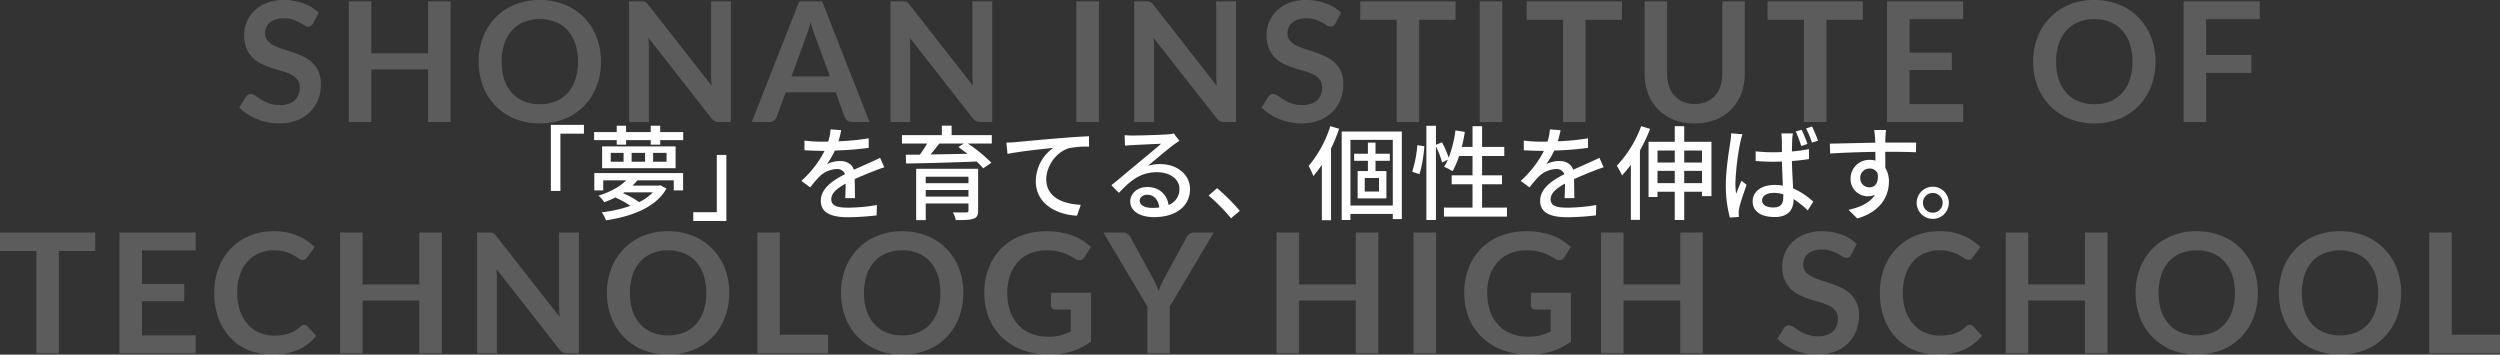
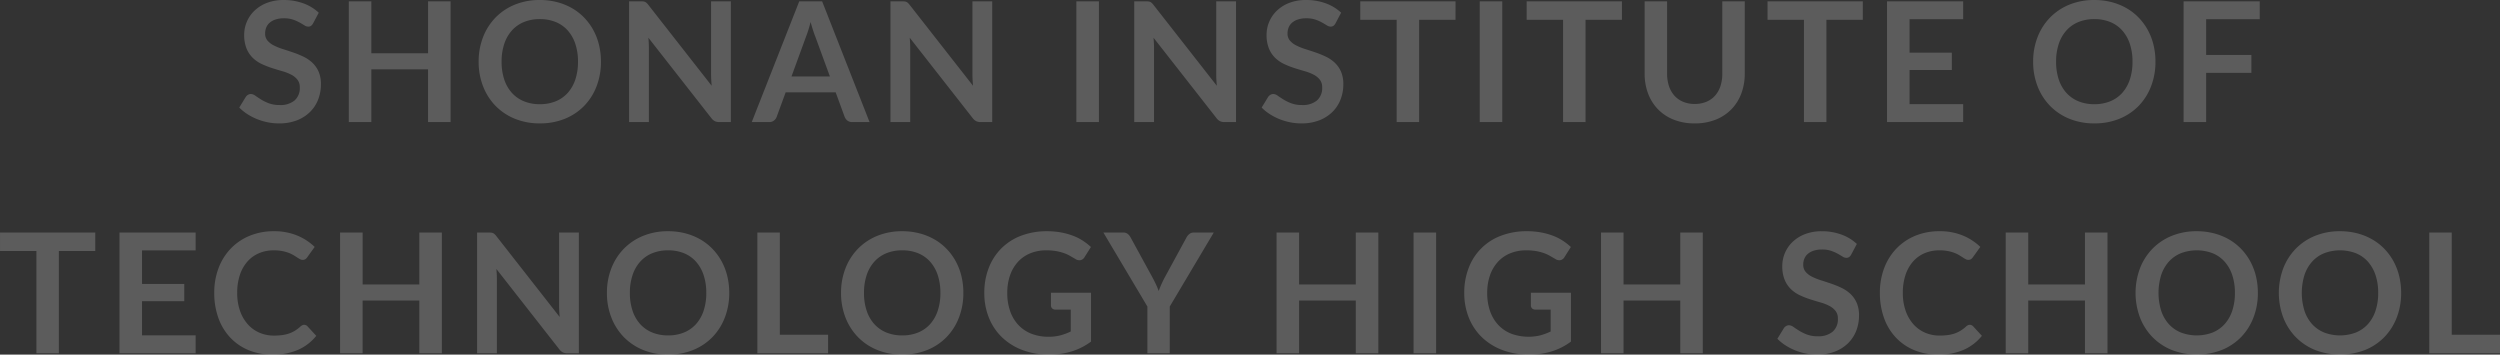
<svg xmlns="http://www.w3.org/2000/svg" width="973.115" height="138.035" viewBox="0 0 973.115 138.035">
  <rect x="0" y="0" width="973.115" height="138.035" fill="#333333" stroke="none" />
  <g id="グループ_793" data-name="グループ 793" transform="translate(-473.426 -472.485)">
    <path id="パス_718" data-name="パス 718" d="M-364.682-38.448a3.018,3.018,0,0,1-.829.991,1.845,1.845,0,0,1-1.089.309,2.807,2.807,0,0,1-1.479-.5q-.8-.5-1.9-1.121a15.658,15.658,0,0,0-2.584-1.121,10.86,10.86,0,0,0-3.494-.5,10.429,10.429,0,0,0-3.185.439,6.689,6.689,0,0,0-2.291,1.219,4.87,4.87,0,0,0-1.381,1.869,6.135,6.135,0,0,0-.455,2.389,4.154,4.154,0,0,0,.926,2.762,7.734,7.734,0,0,0,2.454,1.885,22.773,22.773,0,0,0,3.477,1.4q1.95.618,4,1.316a37.653,37.653,0,0,1,4,1.625,13.8,13.8,0,0,1,3.477,2.34,10.606,10.606,0,0,1,2.454,3.461,12.02,12.02,0,0,1,.926,4.972,16.2,16.2,0,0,1-1.089,5.964,13.759,13.759,0,0,1-3.185,4.843,15,15,0,0,1-5.119,3.25A18.845,18.845,0,0,1-377.975.52a22.321,22.321,0,0,1-4.42-.439,23.266,23.266,0,0,1-4.176-1.251,22.373,22.373,0,0,1-3.754-1.95,18.1,18.1,0,0,1-3.12-2.535l2.568-4.192a2.74,2.74,0,0,1,.845-.764,2.13,2.13,0,0,1,1.105-.309,3.1,3.1,0,0,1,1.755.666q.942.666,2.243,1.479A17.651,17.651,0,0,0-381.891-7.3a11.685,11.685,0,0,0,4.176.666A8.572,8.572,0,0,0-371.93-8.4a6.36,6.36,0,0,0,2.047-5.086,4.723,4.723,0,0,0-.926-3.022,7.478,7.478,0,0,0-2.454-1.966,18.321,18.321,0,0,0-3.477-1.349q-1.95-.553-3.965-1.2a34.191,34.191,0,0,1-3.965-1.56,12.845,12.845,0,0,1-3.477-2.372,10.8,10.8,0,0,1-2.454-3.656,13.934,13.934,0,0,1-.926-5.411,12.809,12.809,0,0,1,1.024-5.005,12.922,12.922,0,0,1,2.974-4.323,14.569,14.569,0,0,1,4.81-3.022,17.664,17.664,0,0,1,6.565-1.137,21.922,21.922,0,0,1,7.67,1.3,17.315,17.315,0,0,1,5.98,3.64ZM-311.187-47V0h-8.775V-20.54H-342.03V0H-350.8V-47h8.775V-26.78h22.068V-47Zm58.533,23.5a26.269,26.269,0,0,1-1.706,9.571,22.47,22.47,0,0,1-4.826,7.621,21.929,21.929,0,0,1-7.508,5.021,25.415,25.415,0,0,1-9.75,1.8,25.326,25.326,0,0,1-9.717-1.8,22.1,22.1,0,0,1-7.524-5.021,22.548,22.548,0,0,1-4.859-7.621,26.048,26.048,0,0,1-1.723-9.571,26.048,26.048,0,0,1,1.723-9.571,22.548,22.548,0,0,1,4.859-7.621,22.1,22.1,0,0,1,7.524-5.021,25.326,25.326,0,0,1,9.717-1.8,26.374,26.374,0,0,1,6.727.829,23.62,23.62,0,0,1,5.785,2.34,21.385,21.385,0,0,1,4.729,3.673,22.324,22.324,0,0,1,3.559,4.826,23.654,23.654,0,0,1,2.226,5.785A27.523,27.523,0,0,1-252.655-23.5Zm-8.938,0a21.568,21.568,0,0,0-1.04-6.939,14.872,14.872,0,0,0-2.958-5.216,12.663,12.663,0,0,0-4.664-3.283,16.046,16.046,0,0,0-6.191-1.138,16.046,16.046,0,0,0-6.191,1.138,12.812,12.812,0,0,0-4.68,3.283,14.735,14.735,0,0,0-2.974,5.216,21.568,21.568,0,0,0-1.04,6.939,21.568,21.568,0,0,0,1.04,6.939,14.567,14.567,0,0,0,2.974,5.2,12.9,12.9,0,0,0,4.68,3.266,16.046,16.046,0,0,0,6.191,1.138,16.046,16.046,0,0,0,6.191-1.138,12.751,12.751,0,0,0,4.664-3.266,14.7,14.7,0,0,0,2.958-5.2A21.568,21.568,0,0,0-261.592-23.5ZM-202.085-47V0h-4.485a3.947,3.947,0,0,1-1.739-.341A4.067,4.067,0,0,1-209.657-1.5l-24.537-31.33Q-234-30.68-234-28.86V0h-7.7V-47h4.583a8.173,8.173,0,0,1,.959.049,2.3,2.3,0,0,1,.715.2,2.344,2.344,0,0,1,.6.423,6.773,6.773,0,0,1,.65.731l24.635,31.46q-.1-1.137-.163-2.243t-.065-2.048V-47Zm38.545,29.25-5.72-15.633q-.422-1.04-.878-2.47t-.91-3.088q-.422,1.657-.877,3.1t-.878,2.519l-5.687,15.568ZM-148.1,0h-6.76a2.886,2.886,0,0,1-1.852-.569,3.541,3.541,0,0,1-1.073-1.414l-3.51-9.588h-19.467l-3.51,9.588a3.116,3.116,0,0,1-1.007,1.365A2.812,2.812,0,0,1-187.135,0h-6.825l18.492-47h8.905Zm47.743-47V0h-4.485a3.947,3.947,0,0,1-1.739-.341A4.067,4.067,0,0,1-107.932-1.5l-24.537-31.33q.195,2.145.195,3.965V0h-7.7V-47h4.583a8.173,8.173,0,0,1,.959.049,2.3,2.3,0,0,1,.715.2,2.344,2.344,0,0,1,.6.423,6.776,6.776,0,0,1,.65.731l24.635,31.46q-.1-1.137-.162-2.243t-.065-2.048V-47ZM-58.825,0H-67.6V-47h8.775ZM-5.46-47V0H-9.945a3.947,3.947,0,0,1-1.739-.341A4.067,4.067,0,0,1-13.032-1.5L-37.57-32.825q.2,2.145.195,3.965V0h-7.7V-47h4.583a8.173,8.173,0,0,1,.959.049,2.3,2.3,0,0,1,.715.2,2.344,2.344,0,0,1,.6.423,6.774,6.774,0,0,1,.65.731l24.635,31.46q-.1-1.137-.163-2.243t-.065-2.048V-47Zm38.74,8.548a3.018,3.018,0,0,1-.829.991,1.845,1.845,0,0,1-1.089.309,2.807,2.807,0,0,1-1.479-.5q-.8-.5-1.9-1.121A15.658,15.658,0,0,0,25.4-39.894a10.86,10.86,0,0,0-3.494-.5,10.429,10.429,0,0,0-3.185.439,6.689,6.689,0,0,0-2.291,1.219,4.87,4.87,0,0,0-1.381,1.869,6.134,6.134,0,0,0-.455,2.389,4.154,4.154,0,0,0,.926,2.762,7.734,7.734,0,0,0,2.454,1.885,22.772,22.772,0,0,0,3.478,1.4q1.95.618,4,1.316a37.653,37.653,0,0,1,4,1.625,13.8,13.8,0,0,1,3.478,2.34,10.605,10.605,0,0,1,2.454,3.461,12.02,12.02,0,0,1,.926,4.972,16.2,16.2,0,0,1-1.089,5.964,13.759,13.759,0,0,1-3.185,4.843A15,15,0,0,1,26.91-.666,18.845,18.845,0,0,1,19.987.52a22.321,22.321,0,0,1-4.42-.439A23.267,23.267,0,0,1,11.391-1.17,22.372,22.372,0,0,1,7.637-3.12a18.1,18.1,0,0,1-3.12-2.535L7.085-9.847a2.74,2.74,0,0,1,.845-.764,2.13,2.13,0,0,1,1.105-.309,3.1,3.1,0,0,1,1.755.666q.942.666,2.243,1.479A17.651,17.651,0,0,0,16.071-7.3a11.685,11.685,0,0,0,4.176.666A8.572,8.572,0,0,0,26.032-8.4a6.36,6.36,0,0,0,2.048-5.086,4.723,4.723,0,0,0-.926-3.022A7.478,7.478,0,0,0,24.7-18.476a18.321,18.321,0,0,0-3.478-1.349q-1.95-.553-3.965-1.2a34.191,34.191,0,0,1-3.965-1.56A12.845,12.845,0,0,1,9.815-24.96a10.8,10.8,0,0,1-2.454-3.656,13.934,13.934,0,0,1-.926-5.411,12.809,12.809,0,0,1,1.024-5.005,12.922,12.922,0,0,1,2.974-4.323,14.569,14.569,0,0,1,4.81-3.022,17.664,17.664,0,0,1,6.565-1.137,21.922,21.922,0,0,1,7.67,1.3,17.315,17.315,0,0,1,5.98,3.64Zm46.7-1.365H65.812V0H57.07V-39.812H42.9V-47H79.982ZM98.182,0H89.407V-47h8.775Zm46.572-39.812h-14.17V0h-8.742V-39.812h-14.17V-47h37.082Zm28.34,32.76a11.546,11.546,0,0,0,4.534-.845,9.292,9.292,0,0,0,3.364-2.372,10.5,10.5,0,0,0,2.1-3.7,15.257,15.257,0,0,0,.731-4.875V-47h8.743V-18.85a21.7,21.7,0,0,1-1.349,7.751,17.636,17.636,0,0,1-3.867,6.142,17.548,17.548,0,0,1-6.126,4.03A21.673,21.673,0,0,1,173.095.52a21.766,21.766,0,0,1-8.158-1.446,17.548,17.548,0,0,1-6.126-4.03,17.637,17.637,0,0,1-3.868-6.142,21.7,21.7,0,0,1-1.349-7.751V-47h8.742v28.113a15.257,15.257,0,0,0,.731,4.875,10.528,10.528,0,0,0,2.113,3.721,9.354,9.354,0,0,0,3.38,2.389A11.546,11.546,0,0,0,173.095-7.053Zm65.423-32.76h-14.17V0H215.6V-39.812h-14.17V-47h37.082Zm18.2-.228v13.033h16.445v6.728H256.717V-6.988h20.865V0h-29.64V-47h29.64v6.955ZM352.43-23.5a26.27,26.27,0,0,1-1.706,9.571A22.47,22.47,0,0,1,345.9-6.305a21.928,21.928,0,0,1-7.507,5.021,25.415,25.415,0,0,1-9.75,1.8,25.326,25.326,0,0,1-9.717-1.8A22.1,22.1,0,0,1,311.4-6.305a22.548,22.548,0,0,1-4.859-7.621,26.048,26.048,0,0,1-1.723-9.571,26.048,26.048,0,0,1,1.723-9.571A22.548,22.548,0,0,1,311.4-40.69a22.1,22.1,0,0,1,7.524-5.021,25.326,25.326,0,0,1,9.717-1.8,26.375,26.375,0,0,1,6.728.829,23.62,23.62,0,0,1,5.785,2.34,21.385,21.385,0,0,1,4.729,3.673,22.324,22.324,0,0,1,3.559,4.826,23.654,23.654,0,0,1,2.226,5.785A27.525,27.525,0,0,1,352.43-23.5Zm-8.937,0a21.568,21.568,0,0,0-1.04-6.939,14.872,14.872,0,0,0-2.958-5.216,12.663,12.663,0,0,0-4.664-3.283,16.046,16.046,0,0,0-6.191-1.138,16.046,16.046,0,0,0-6.191,1.138,12.812,12.812,0,0,0-4.68,3.283,14.735,14.735,0,0,0-2.974,5.216,21.568,21.568,0,0,0-1.04,6.939,21.568,21.568,0,0,0,1.04,6.939,14.567,14.567,0,0,0,2.974,5.2,12.9,12.9,0,0,0,4.68,3.266,16.046,16.046,0,0,0,6.191,1.138,16.046,16.046,0,0,0,6.191-1.138,12.751,12.751,0,0,0,4.664-3.266,14.7,14.7,0,0,0,2.958-5.2A21.568,21.568,0,0,0,343.492-23.5ZM372.158-40.04v13.91h17.615v6.987H372.158V0h-8.775V-47h29.64v6.955ZM-449.491,50.188h-14.17V90H-472.4V50.188h-14.17V43h37.082Zm18.2-.228V62.993h16.445V69.72h-16.445V83.012h20.865V90h-29.64V43h29.64V49.96Zm63.115,28.958a1.743,1.743,0,0,1,1.267.553l3.445,3.737a18.921,18.921,0,0,1-7.036,5.428,24.247,24.247,0,0,1-10.026,1.885,23.692,23.692,0,0,1-9.409-1.787,20.738,20.738,0,0,1-7.134-4.972,21.769,21.769,0,0,1-4.534-7.605,28.547,28.547,0,0,1-1.576-9.652,26.868,26.868,0,0,1,1.69-9.7,22.3,22.3,0,0,1,4.761-7.589,21.548,21.548,0,0,1,7.329-4.956,24.308,24.308,0,0,1,9.425-1.771,23.15,23.15,0,0,1,9.116,1.69,21.719,21.719,0,0,1,6.776,4.42l-2.925,4.063a2.654,2.654,0,0,1-.666.683,1.888,1.888,0,0,1-1.121.292,2.143,2.143,0,0,1-1.008-.276q-.52-.276-1.138-.682t-1.43-.894a11.77,11.77,0,0,0-1.885-.894,15.385,15.385,0,0,0-2.486-.683,17.177,17.177,0,0,0-3.266-.276,14.5,14.5,0,0,0-5.769,1.121,12.536,12.536,0,0,0-4.5,3.25,14.982,14.982,0,0,0-2.925,5.2,21.791,21.791,0,0,0-1.04,7,20.586,20.586,0,0,0,1.121,7.052,15.505,15.505,0,0,0,3.039,5.2,12.975,12.975,0,0,0,4.517,3.234,13.964,13.964,0,0,0,5.59,1.121,24.351,24.351,0,0,0,3.234-.195,13.728,13.728,0,0,0,2.665-.618,11.833,11.833,0,0,0,2.307-1.089,14.418,14.418,0,0,0,2.161-1.641,3.081,3.081,0,0,1,.682-.471A1.651,1.651,0,0,1-368.176,78.917ZM-314.584,43V90h-8.775V69.46h-22.068V90H-354.2V43h8.775V63.22h22.068V43Zm53.332,0V90h-4.485a3.947,3.947,0,0,1-1.739-.341,4.067,4.067,0,0,1-1.349-1.154l-24.538-31.33q.2,2.145.2,3.965V90h-7.7V43h4.582a8.174,8.174,0,0,1,.959.049,2.3,2.3,0,0,1,.715.2,2.344,2.344,0,0,1,.6.423,6.771,6.771,0,0,1,.65.731l24.635,31.46q-.1-1.138-.163-2.243t-.065-2.048V43Zm58.532,23.5a26.269,26.269,0,0,1-1.706,9.571,22.47,22.47,0,0,1-4.826,7.621,21.928,21.928,0,0,1-7.507,5.021,25.415,25.415,0,0,1-9.75,1.8,25.326,25.326,0,0,1-9.717-1.8,22.1,22.1,0,0,1-7.524-5.021,22.547,22.547,0,0,1-4.859-7.621,26.048,26.048,0,0,1-1.723-9.571,26.048,26.048,0,0,1,1.723-9.571,22.547,22.547,0,0,1,4.859-7.621,22.1,22.1,0,0,1,7.524-5.021,25.326,25.326,0,0,1,9.717-1.8,26.375,26.375,0,0,1,6.728.829A23.62,23.62,0,0,1-214,45.654a21.386,21.386,0,0,1,4.729,3.673,22.323,22.323,0,0,1,3.559,4.826,23.654,23.654,0,0,1,2.226,5.785A27.523,27.523,0,0,1-202.719,66.5Zm-8.937,0a21.568,21.568,0,0,0-1.04-6.939,14.873,14.873,0,0,0-2.958-5.216,12.663,12.663,0,0,0-4.664-3.283,16.046,16.046,0,0,0-6.191-1.138,16.046,16.046,0,0,0-6.191,1.138,12.813,12.813,0,0,0-4.68,3.283,14.735,14.735,0,0,0-2.974,5.216,21.568,21.568,0,0,0-1.04,6.939,21.568,21.568,0,0,0,1.04,6.939,14.567,14.567,0,0,0,2.974,5.2,12.9,12.9,0,0,0,4.68,3.266,16.046,16.046,0,0,0,6.191,1.137,16.046,16.046,0,0,0,6.191-1.137,12.751,12.751,0,0,0,4.664-3.266,14.7,14.7,0,0,0,2.958-5.2A21.568,21.568,0,0,0-211.656,66.5Zm47.417,16.282V90h-27.528V43h8.743v39.78Zm52.65-16.282a26.268,26.268,0,0,1-1.706,9.571,22.47,22.47,0,0,1-4.826,7.621,21.928,21.928,0,0,1-7.507,5.021,25.415,25.415,0,0,1-9.75,1.8,25.326,25.326,0,0,1-9.717-1.8,22.1,22.1,0,0,1-7.524-5.021,22.547,22.547,0,0,1-4.859-7.621A26.048,26.048,0,0,1-159.2,66.5a26.048,26.048,0,0,1,1.723-9.571,22.547,22.547,0,0,1,4.859-7.621,22.1,22.1,0,0,1,7.524-5.021,25.326,25.326,0,0,1,9.717-1.8,26.375,26.375,0,0,1,6.728.829,23.62,23.62,0,0,1,5.785,2.34,21.386,21.386,0,0,1,4.729,3.673,22.323,22.323,0,0,1,3.559,4.826,23.654,23.654,0,0,1,2.226,5.785A27.523,27.523,0,0,1-111.589,66.5Zm-8.937,0a21.568,21.568,0,0,0-1.04-6.939,14.873,14.873,0,0,0-2.957-5.216,12.663,12.663,0,0,0-4.664-3.283,16.046,16.046,0,0,0-6.191-1.138,16.046,16.046,0,0,0-6.191,1.138,12.813,12.813,0,0,0-4.68,3.283,14.735,14.735,0,0,0-2.974,5.216,21.568,21.568,0,0,0-1.04,6.939,21.568,21.568,0,0,0,1.04,6.939,14.567,14.567,0,0,0,2.974,5.2,12.9,12.9,0,0,0,4.68,3.266,16.046,16.046,0,0,0,6.191,1.137,16.046,16.046,0,0,0,6.191-1.137,12.751,12.751,0,0,0,4.664-3.266,14.7,14.7,0,0,0,2.957-5.2A21.568,21.568,0,0,0-120.526,66.5Zm58.63-.065V85.45A24.909,24.909,0,0,1-69.518,89.3a29.888,29.888,0,0,1-8.661,1.219A28.906,28.906,0,0,1-88.6,88.732a23.317,23.317,0,0,1-7.963-4.972,21.784,21.784,0,0,1-5.086-7.605,25.509,25.509,0,0,1-1.787-9.652,26.545,26.545,0,0,1,1.723-9.718,21.925,21.925,0,0,1,4.891-7.6,21.836,21.836,0,0,1,7.686-4.94,27.811,27.811,0,0,1,10.14-1.755,29.709,29.709,0,0,1,5.346.455,27.065,27.065,0,0,1,4.615,1.251,19.987,19.987,0,0,1,3.884,1.934,23.172,23.172,0,0,1,3.217,2.5l-2.5,3.965a2.39,2.39,0,0,1-1.527,1.154,2.731,2.731,0,0,1-2.048-.471l-2.145-1.235a13.838,13.838,0,0,0-2.389-1.072A19.608,19.608,0,0,0-75.5,50.22a21.777,21.777,0,0,0-3.786-.292,16.222,16.222,0,0,0-6.289,1.17,13.3,13.3,0,0,0-4.794,3.347,15.089,15.089,0,0,0-3.055,5.233A20.5,20.5,0,0,0-94.494,66.5a20.952,20.952,0,0,0,1.154,7.2,15.144,15.144,0,0,0,3.25,5.363,13.85,13.85,0,0,0,5.054,3.347,18.02,18.02,0,0,0,6.6,1.154,17.871,17.871,0,0,0,4.647-.553,22.85,22.85,0,0,0,4-1.495V73h-5.915a1.779,1.779,0,0,1-1.316-.471,1.569,1.569,0,0,1-.471-1.154v-4.94ZM-31.249,71.8V90h-8.71V71.8L-57.086,43h7.7a2.739,2.739,0,0,1,1.8.553,4.655,4.655,0,0,1,1.121,1.4l8.58,15.7q.747,1.4,1.316,2.633t1.024,2.47q.422-1.235.975-2.47t1.268-2.633l8.548-15.7a4.342,4.342,0,0,1,1.073-1.333A2.685,2.685,0,0,1-21.856,43h7.735ZM49.936,43V90H41.161V69.46H19.094V90H10.319V43h8.775V63.22H41.161V43Zm22.49,47H63.651V43h8.775Zm52.488-23.562V85.45a24.909,24.909,0,0,1-7.621,3.851,29.888,29.888,0,0,1-8.661,1.219,28.906,28.906,0,0,1-10.416-1.787,23.317,23.317,0,0,1-7.963-4.972,21.784,21.784,0,0,1-5.086-7.605A25.509,25.509,0,0,1,83.379,66.5,26.545,26.545,0,0,1,85.1,56.785,21.4,21.4,0,0,1,97.679,44.24a27.811,27.811,0,0,1,10.14-1.755,29.709,29.709,0,0,1,5.346.455,27.065,27.065,0,0,1,4.615,1.251,19.987,19.987,0,0,1,3.884,1.934,23.172,23.172,0,0,1,3.217,2.5l-2.5,3.965a2.39,2.39,0,0,1-1.527,1.154,2.731,2.731,0,0,1-2.048-.471l-2.145-1.235a13.838,13.838,0,0,0-2.389-1.072,19.608,19.608,0,0,0-2.957-.748,21.777,21.777,0,0,0-3.786-.292,16.222,16.222,0,0,0-6.289,1.17,13.3,13.3,0,0,0-4.794,3.347,15.089,15.089,0,0,0-3.055,5.233A20.5,20.5,0,0,0,92.316,66.5a20.952,20.952,0,0,0,1.154,7.2,15.144,15.144,0,0,0,3.25,5.363,13.85,13.85,0,0,0,5.054,3.347,19.595,19.595,0,0,0,11.245.6,22.85,22.85,0,0,0,4-1.495V73H111.1a1.779,1.779,0,0,1-1.316-.471,1.569,1.569,0,0,1-.471-1.154v-4.94ZM176.231,43V90h-8.775V69.46H145.389V90h-8.775V43h8.775V63.22h22.067V43Zm57.785,8.548a3.018,3.018,0,0,1-.829.991,1.845,1.845,0,0,1-1.089.309,2.807,2.807,0,0,1-1.479-.5q-.8-.5-1.9-1.121a15.659,15.659,0,0,0-2.584-1.121,10.86,10.86,0,0,0-3.494-.5,10.429,10.429,0,0,0-3.185.439,6.689,6.689,0,0,0-2.291,1.219,4.87,4.87,0,0,0-1.381,1.869,6.134,6.134,0,0,0-.455,2.389,4.154,4.154,0,0,0,.926,2.763,7.734,7.734,0,0,0,2.454,1.885,22.772,22.772,0,0,0,3.478,1.4q1.95.618,4,1.316a37.653,37.653,0,0,1,4,1.625,13.8,13.8,0,0,1,3.477,2.34,10.605,10.605,0,0,1,2.454,3.461,12.02,12.02,0,0,1,.926,4.972,16.2,16.2,0,0,1-1.089,5.964,13.759,13.759,0,0,1-3.185,4.842,15,15,0,0,1-5.119,3.25,18.845,18.845,0,0,1-6.923,1.186,22.322,22.322,0,0,1-4.42-.439,23.267,23.267,0,0,1-4.176-1.251,22.371,22.371,0,0,1-3.754-1.95,18.1,18.1,0,0,1-3.12-2.535l2.568-4.193a2.74,2.74,0,0,1,.845-.764,2.13,2.13,0,0,1,1.1-.309,3.1,3.1,0,0,1,1.755.666q.942.666,2.242,1.479a17.651,17.651,0,0,0,3.039,1.479,11.685,11.685,0,0,0,4.176.666,8.572,8.572,0,0,0,5.785-1.771,6.36,6.36,0,0,0,2.048-5.086,4.723,4.723,0,0,0-.926-3.022,7.478,7.478,0,0,0-2.454-1.966,18.321,18.321,0,0,0-3.478-1.349q-1.95-.553-3.965-1.2a34.192,34.192,0,0,1-3.965-1.56,12.845,12.845,0,0,1-3.478-2.372,10.8,10.8,0,0,1-2.454-3.656,13.934,13.934,0,0,1-.926-5.411,13,13,0,0,1,4-9.328,14.569,14.569,0,0,1,4.81-3.022,17.664,17.664,0,0,1,6.565-1.137,21.922,21.922,0,0,1,7.67,1.3,17.315,17.315,0,0,1,5.98,3.64Zm46.15,27.365a1.743,1.743,0,0,1,1.267.553l3.445,3.737a18.921,18.921,0,0,1-7.036,5.428,24.247,24.247,0,0,1-10.026,1.885,23.692,23.692,0,0,1-9.409-1.787,20.738,20.738,0,0,1-7.134-4.972,21.769,21.769,0,0,1-4.534-7.605,28.547,28.547,0,0,1-1.576-9.652,26.869,26.869,0,0,1,1.69-9.7,22.3,22.3,0,0,1,4.761-7.589,21.548,21.548,0,0,1,7.329-4.956,24.308,24.308,0,0,1,9.425-1.771,23.15,23.15,0,0,1,9.116,1.69,21.719,21.719,0,0,1,6.776,4.42l-2.925,4.063a2.654,2.654,0,0,1-.666.683,1.888,1.888,0,0,1-1.121.292,2.143,2.143,0,0,1-1.008-.276q-.52-.276-1.138-.682t-1.43-.894a11.77,11.77,0,0,0-1.885-.894A15.385,15.385,0,0,0,271.6,50.2a17.177,17.177,0,0,0-3.266-.276,14.5,14.5,0,0,0-5.769,1.121,12.536,12.536,0,0,0-4.5,3.25,14.982,14.982,0,0,0-2.925,5.2,21.791,21.791,0,0,0-1.04,7,20.586,20.586,0,0,0,1.121,7.052,15.505,15.505,0,0,0,3.039,5.2,12.975,12.975,0,0,0,4.517,3.234,13.964,13.964,0,0,0,5.59,1.121,24.351,24.351,0,0,0,3.234-.195,13.728,13.728,0,0,0,2.665-.618,11.833,11.833,0,0,0,2.307-1.089,14.418,14.418,0,0,0,2.161-1.641,3.081,3.081,0,0,1,.682-.471A1.651,1.651,0,0,1,280.166,78.917ZM333.759,43V90h-8.775V69.46H302.916V90h-8.775V43h8.775V63.22h22.068V43Zm58.533,23.5a26.27,26.27,0,0,1-1.706,9.571,22.47,22.47,0,0,1-4.826,7.621,21.928,21.928,0,0,1-7.507,5.021,27.165,27.165,0,0,1-19.467,0,22.1,22.1,0,0,1-7.524-5.021,22.548,22.548,0,0,1-4.859-7.621,27.453,27.453,0,0,1,0-19.142,22.548,22.548,0,0,1,4.859-7.621,22.1,22.1,0,0,1,7.524-5.021,25.326,25.326,0,0,1,9.717-1.8,26.375,26.375,0,0,1,6.728.829,23.62,23.62,0,0,1,5.785,2.34,21.385,21.385,0,0,1,4.729,3.673,22.324,22.324,0,0,1,3.559,4.826,23.654,23.654,0,0,1,2.226,5.785A27.525,27.525,0,0,1,392.291,66.5Zm-8.937,0a21.568,21.568,0,0,0-1.04-6.939,14.872,14.872,0,0,0-2.958-5.216,12.663,12.663,0,0,0-4.664-3.283,17.418,17.418,0,0,0-12.383,0,12.812,12.812,0,0,0-4.68,3.283,14.735,14.735,0,0,0-2.974,5.216,23.667,23.667,0,0,0,0,13.878,14.567,14.567,0,0,0,2.974,5.2,12.9,12.9,0,0,0,4.68,3.266,17.418,17.418,0,0,0,12.383,0,12.751,12.751,0,0,0,4.664-3.266,14.7,14.7,0,0,0,2.958-5.2A21.568,21.568,0,0,0,383.354,66.5Zm64.708,0a26.27,26.27,0,0,1-1.706,9.571,22.47,22.47,0,0,1-4.826,7.621,21.928,21.928,0,0,1-7.507,5.021,27.165,27.165,0,0,1-19.467,0,22.1,22.1,0,0,1-7.524-5.021,22.548,22.548,0,0,1-4.859-7.621,27.453,27.453,0,0,1,0-19.142,22.548,22.548,0,0,1,4.859-7.621,22.1,22.1,0,0,1,7.524-5.021,25.326,25.326,0,0,1,9.717-1.8,26.375,26.375,0,0,1,6.728.829,23.62,23.62,0,0,1,5.785,2.34,21.385,21.385,0,0,1,4.729,3.673,22.324,22.324,0,0,1,3.559,4.826,23.654,23.654,0,0,1,2.226,5.785A27.525,27.525,0,0,1,448.061,66.5Zm-8.937,0a21.568,21.568,0,0,0-1.04-6.939,14.872,14.872,0,0,0-2.958-5.216,12.663,12.663,0,0,0-4.664-3.283,17.418,17.418,0,0,0-12.383,0,12.812,12.812,0,0,0-4.68,3.283,14.735,14.735,0,0,0-2.974,5.216,23.667,23.667,0,0,0,0,13.878,14.567,14.567,0,0,0,2.974,5.2,12.9,12.9,0,0,0,4.68,3.266,17.418,17.418,0,0,0,12.383,0,12.751,12.751,0,0,0,4.664-3.266,14.7,14.7,0,0,0,2.958-5.2A21.568,21.568,0,0,0,439.124,66.5Zm47.418,16.282V90H459.014V43h8.742v39.78Z" transform="translate(960 520)" fill="#fff" opacity="0.2" />
-     <path id="パス_717" data-name="パス 717" d="M-272.16-33.92V-8.2h3.72V-30.48h9.16v-3.44Zm39.68,26.28a17.934,17.934,0,0,1-5.32,3.8,32.794,32.794,0,0,0-6.28-3.48l.48-.32Zm-22.76-.76h3.48v-3.92h8.92c-2.2,2.24-5.84,4.44-10.8,5.96A9.745,9.745,0,0,1-251.4-3.8a35.957,35.957,0,0,0,4.32-1.84,33.546,33.546,0,0,1,5.92,3.24A50.747,50.747,0,0,1-252.36.12a11.127,11.127,0,0,1,1.64,3.12c9.72-1.44,19.4-4.88,23.56-12.36l-2.36-1.28-.64.12h-10.2a18.033,18.033,0,0,0,1.88-2.04h14.16V-8.4h3.64v-6.76h-34.56Zm28.12-11.16h-5.24V-23h5.24Zm-8.36,0h-5.24V-23h5.24Zm-8.36,0h-5V-23h5Zm-8.36-5.96v8.48h28.6v-8.48Zm22.6-5.6v-2.44h-3.68v2.44h-9.6v-2.44h-3.64v2.44h-8.8v3.16h8.8v1.76h3.64v-1.76h9.6v1.76h3.68v-1.76h8.96v-3.16Zm25.76,34.64V-22.2h-3.72V.08h-9.16V3.52Zm44.72-35.36-4.16-.32a19.919,19.919,0,0,1-.92,4.76c-.8.04-1.6.04-2.36.04a51.7,51.7,0,0,1-6.88-.44v3.76c2.24.16,5,.24,6.68.24h1.16a40.19,40.19,0,0,1-9.04,11.68l3.44,2.56a43.5,43.5,0,0,1,3.64-4.28,10.2,10.2,0,0,1,6.64-2.88,3.219,3.219,0,0,1,3.28,2c-4.64,2.36-9.44,5.48-9.44,10.4,0,4.96,4.64,6.36,10.6,6.36a101.859,101.859,0,0,0,11.12-.72l.12-4.04a68.114,68.114,0,0,1-11.12,1.04c-4.04,0-6.64-.56-6.64-3.28,0-2.36,2.16-4.2,5.6-6.08-.04,1.96-.08,4.24-.16,5.64h3.8c-.04-1.92-.08-5.12-.12-7.4,2.8-1.28,5.4-2.32,7.44-3.12,1.2-.48,2.92-1.12,4.08-1.48L-144-21.08c-1.28.64-2.44,1.16-3.8,1.76-1.88.88-3.92,1.72-6.4,2.88-.76-2.24-2.84-3.4-5.36-3.4a11.747,11.747,0,0,0-5.12,1.2,32.1,32.1,0,0,0,3.08-5.28,123.591,123.591,0,0,0,13.16-1.04v-3.72a92.218,92.218,0,0,1-11.76,1.16C-159.68-29.24-159.36-30.72-159.12-31.84ZM-126.24-6V-8.56h16.64V-6Zm16.64-7.72v2.52h-16.64v-2.52Zm3.76-3.08h-24.12V3.16h3.72V-3.32h16.64V-.6c0,.56-.2.76-.92.76-.6.04-3,.08-5.16-.04a12.218,12.218,0,0,1,1.16,3.04c3.2,0,5.36-.04,6.8-.52,1.4-.44,1.88-1.36,1.88-3.2Zm-5.56-9.84-2.12,1.36c1.12.8,2.32,1.68,3.52,2.64-4.96.08-9.92.2-14.36.24,1.12-1.32,2.32-2.8,3.4-4.24Zm10.88-3.28h-15.64V-33.6h-3.8v3.68h-15.52v3.28h9.8a47.143,47.143,0,0,1-2.84,4.32c-2,0-3.84.04-5.48.04l.12,3.4c6.96-.08,17.48-.36,27.44-.76A30.274,30.274,0,0,1-103.88-17l3.2-2.16a57.508,57.508,0,0,0-9.16-7.48h9.32ZM-94.84-27l.44,4.4c4.44-.96,13.76-1.92,17.8-2.36a16.107,16.107,0,0,0-6.8,13c0,8.84,8.2,13.04,16.04,13.4l1.48-4.24c-6.64-.28-13.44-2.72-13.44-10,0-4.76,3.56-10.44,8.88-12.04a35.681,35.681,0,0,1,7.76-.6v-4.04c-2.76.12-6.76.36-11.04.72-7.36.6-14.48,1.28-17.4,1.56C-91.88-27.12-93.28-27.04-94.84-27ZM-42.96-4.44c0-1.2,1.24-2.28,2.92-2.28,2.64,0,4.4,2.04,4.72,4.96a21.315,21.315,0,0,1-2.84.16C-41-1.6-42.96-2.68-42.96-4.44ZM-48.8-29.92l.12,4.12c.92-.12,1.96-.2,2.96-.24,2.08-.12,9-.44,11.12-.52-2,1.76-6.64,5.6-8.88,7.44-2.36,1.96-7.36,6.16-10.48,8.72l2.92,2.96c4.72-5.04,8.48-8.04,14.88-8.04,5,0,8.68,2.72,8.68,6.48a6.5,6.5,0,0,1-4.24,6.28c-.52-3.8-3.36-7-8.32-7-3.96,0-6.6,2.68-6.6,5.64,0,3.64,3.68,6.08,9.2,6.08,9,0,14.08-4.56,14.08-10.92,0-5.6-4.96-9.72-11.64-9.72a16.571,16.571,0,0,0-4.8.68c2.84-2.32,7.76-6.48,9.8-8,.84-.64,1.68-1.2,2.52-1.72l-2.2-2.88a11.926,11.926,0,0,1-2.56.36c-2.16.2-11.28.44-13.36.44A29.054,29.054,0,0,1-48.8-29.92ZM-7.4,2.44-4-.44a73.807,73.807,0,0,0-8.84-8.84L-16.12-6.4A73.01,73.01,0,0,1-7.4,2.44ZM31.24-33.4A44.81,44.81,0,0,1,22.8-17.92,26.458,26.458,0,0,1,24.64-14a39.484,39.484,0,0,0,3.32-4.4V3.2h3.56V-24.72a60.8,60.8,0,0,0,3.16-7.68ZM50.2-7.96H44.64v-5.28H50.2Zm4.2-11.96v-2.76H48.84V-27H45.88v4.32H40.52v2.76h5.36v4h-4V-5.28h11.2V-15.92H48.84v-4ZM39.08-2.52V-28.08H55.56V-2.52Zm-3.4-28.8V3.12h3.4V.76H55.56v2h3.52V-31.32Zm30.28,16.6A50.724,50.724,0,0,0,67.84-25.6L65.12-26a45.4,45.4,0,0,1-2,10.32Zm24.36,13V-10.8h7.76v-3.48H90.32V-21.8h8.64v-3.52H90.32V-33.4H86.6v8.08H82.4a53.877,53.877,0,0,0,1.2-5.84l-3.64-.6a47.083,47.083,0,0,1-2.64,10.64,35.85,35.85,0,0,0-2.6-6l-2.36.96v-7.4H68.64V3.12h3.72V-25.56a36.4,36.4,0,0,1,2.4,6.28L77-20.36a17.78,17.78,0,0,1-1.48,2.76,21.645,21.645,0,0,1,3.32,1.72A35.974,35.974,0,0,0,81.4-21.8h5.2v7.52H78.48v3.48H86.6v9.08H75.48V1.8H100V-1.72Zm30.56-30.12-4.16-.32a19.919,19.919,0,0,1-.92,4.76c-.8.04-1.6.04-2.36.04a51.7,51.7,0,0,1-6.88-.44v3.76c2.24.16,5,.24,6.68.24h1.16a40.19,40.19,0,0,1-9.04,11.68l3.44,2.56a43.5,43.5,0,0,1,3.64-4.28,10.2,10.2,0,0,1,6.64-2.88,3.219,3.219,0,0,1,3.28,2c-4.64,2.36-9.44,5.48-9.44,10.4,0,4.96,4.64,6.36,10.6,6.36a101.859,101.859,0,0,0,11.12-.72l.12-4.04a68.114,68.114,0,0,1-11.12,1.04c-4.04,0-6.64-.56-6.64-3.28,0-2.36,2.16-4.2,5.6-6.08-.04,1.96-.08,4.24-.16,5.64h3.8c-.04-1.92-.08-5.12-.12-7.4,2.8-1.28,5.4-2.32,7.44-3.12,1.2-.48,2.92-1.12,4.08-1.48L136-21.08c-1.28.64-2.44,1.16-3.8,1.76-1.88.88-3.92,1.72-6.4,2.88-.76-2.24-2.84-3.4-5.36-3.4a11.747,11.747,0,0,0-5.12,1.2,32.1,32.1,0,0,0,3.08-5.28,123.591,123.591,0,0,0,13.16-1.04v-3.72a92.218,92.218,0,0,1-11.76,1.16C120.32-29.24,120.64-30.72,120.88-31.84Zm31.36-1.56A44.459,44.459,0,0,1,142.76-18a28.943,28.943,0,0,1,2.04,3.76,46.425,46.425,0,0,0,3.44-4.16V3.08h3.52v-27a64.562,64.562,0,0,0,3.96-8.44ZM169-11.24V-16h6.92v4.76Zm-10.4,0V-16h6.72v4.76Zm6.72-12.68v4.68H158.6v-4.68Zm10.6,0v4.68H169v-4.68ZM169-27.32V-33.4h-3.68v6.08h-10.2V-5.84h3.48V-7.88h6.72v11H169v-11h6.92v1.72h3.68V-27.32Zm30.32,22.8c0-1.76,1.84-2.92,4.52-2.92a12.891,12.891,0,0,1,3.72.56V-5.8c0,2.56-.92,4.04-3.88,4.04C201.12-1.76,199.32-2.68,199.32-4.52Zm12-26.08H206.8a19.39,19.39,0,0,1,.2,2.56c0,1,.04,2.72.04,4.72-1.12.04-2.28.08-3.4.08a64.167,64.167,0,0,1-6.84-.36v3.76c2.36.16,4.52.28,6.84.28,1.12,0,2.28-.04,3.4-.08.08,3.12.24,6.6.36,9.4a16.57,16.57,0,0,0-3.24-.28c-5.36,0-8.52,2.72-8.52,6.4,0,3.84,3.16,6.08,8.6,6.08,5.56,0,7.32-3.16,7.32-6.84v-.16a37.4,37.4,0,0,1,5.52,4.4L219.24-4a26.681,26.681,0,0,0-7.84-5.16c-.16-3.04-.4-6.68-.48-10.68,2.32-.16,4.56-.44,6.64-.76v-3.88a61.869,61.869,0,0,1-6.64.92c.04-1.84.08-3.56.12-4.56A17.433,17.433,0,0,1,211.32-30.6Zm-19.64.36-4.4-.4a29.189,29.189,0,0,1-.32,3.32c-.48,3.2-1.76,10.84-1.76,16.76a48.228,48.228,0,0,0,1.56,12.72l3.52-.24c-.04-.52-.04-1.12-.08-1.52a10.326,10.326,0,0,1,.2-1.84c.4-2.04,1.84-6.12,2.88-9.16l-2-1.56c-.64,1.52-1.48,3.48-2.08,5.12a31.169,31.169,0,0,1-.28-4.28,101,101,0,0,1,1.92-15.84A29.366,29.366,0,0,1,191.68-30.24Zm23-1.76-2.28.68a49.869,49.869,0,0,1,2.16,5.64l2.4-.8A44.472,44.472,0,0,0,214.68-32Zm4.08-1.28-2.32.76A37.982,37.982,0,0,1,218.72-27l2.36-.76A55.53,55.53,0,0,0,218.76-33.28Zm28.8,1.36h-4.6c.08.4.2,1.64.32,2.92.04.48.04,1.16.08,2.04-5.72.08-13.16.28-17.68.36l.12,3.84c4.96-.32,11.52-.56,17.6-.64,0,1.16.04,2.36.04,3.4a7.994,7.994,0,0,0-2.24-.28,7.224,7.224,0,0,0-7.44,7.2,6.68,6.68,0,0,0,6.72,6.96,6.266,6.266,0,0,0,2.8-.6c-1.92,3.08-5.6,4.84-10.32,5.88l3.4,3.36c9.48-2.76,12.32-9.04,12.32-14.36a9.852,9.852,0,0,0-1.4-5.32c0-1.8,0-4.12-.04-6.28,5.8,0,9.6.08,11.96.2l.08-3.76h-12c0-.8,0-1.52.04-2A23.309,23.309,0,0,1,247.56-31.92ZM237.52-13.16a3.6,3.6,0,0,1,3.64-3.76A3.3,3.3,0,0,1,244.28-15c.52,3.76-1.04,5.4-3.12,5.4A3.509,3.509,0,0,1,237.52-13.16Zm28.24,3.32a6.317,6.317,0,0,0-6.28,6.28,6.282,6.282,0,0,0,6.28,6.24A6.222,6.222,0,0,0,272-3.56,6.257,6.257,0,0,0,265.76-9.84Zm0,10.12a3.841,3.841,0,0,1-3.84-3.84,3.841,3.841,0,0,1,3.84-3.84,3.841,3.841,0,0,1,3.84,3.84A3.841,3.841,0,0,1,265.76.28Z" transform="translate(960 555)" fill="#fff" />
  </g>
</svg>